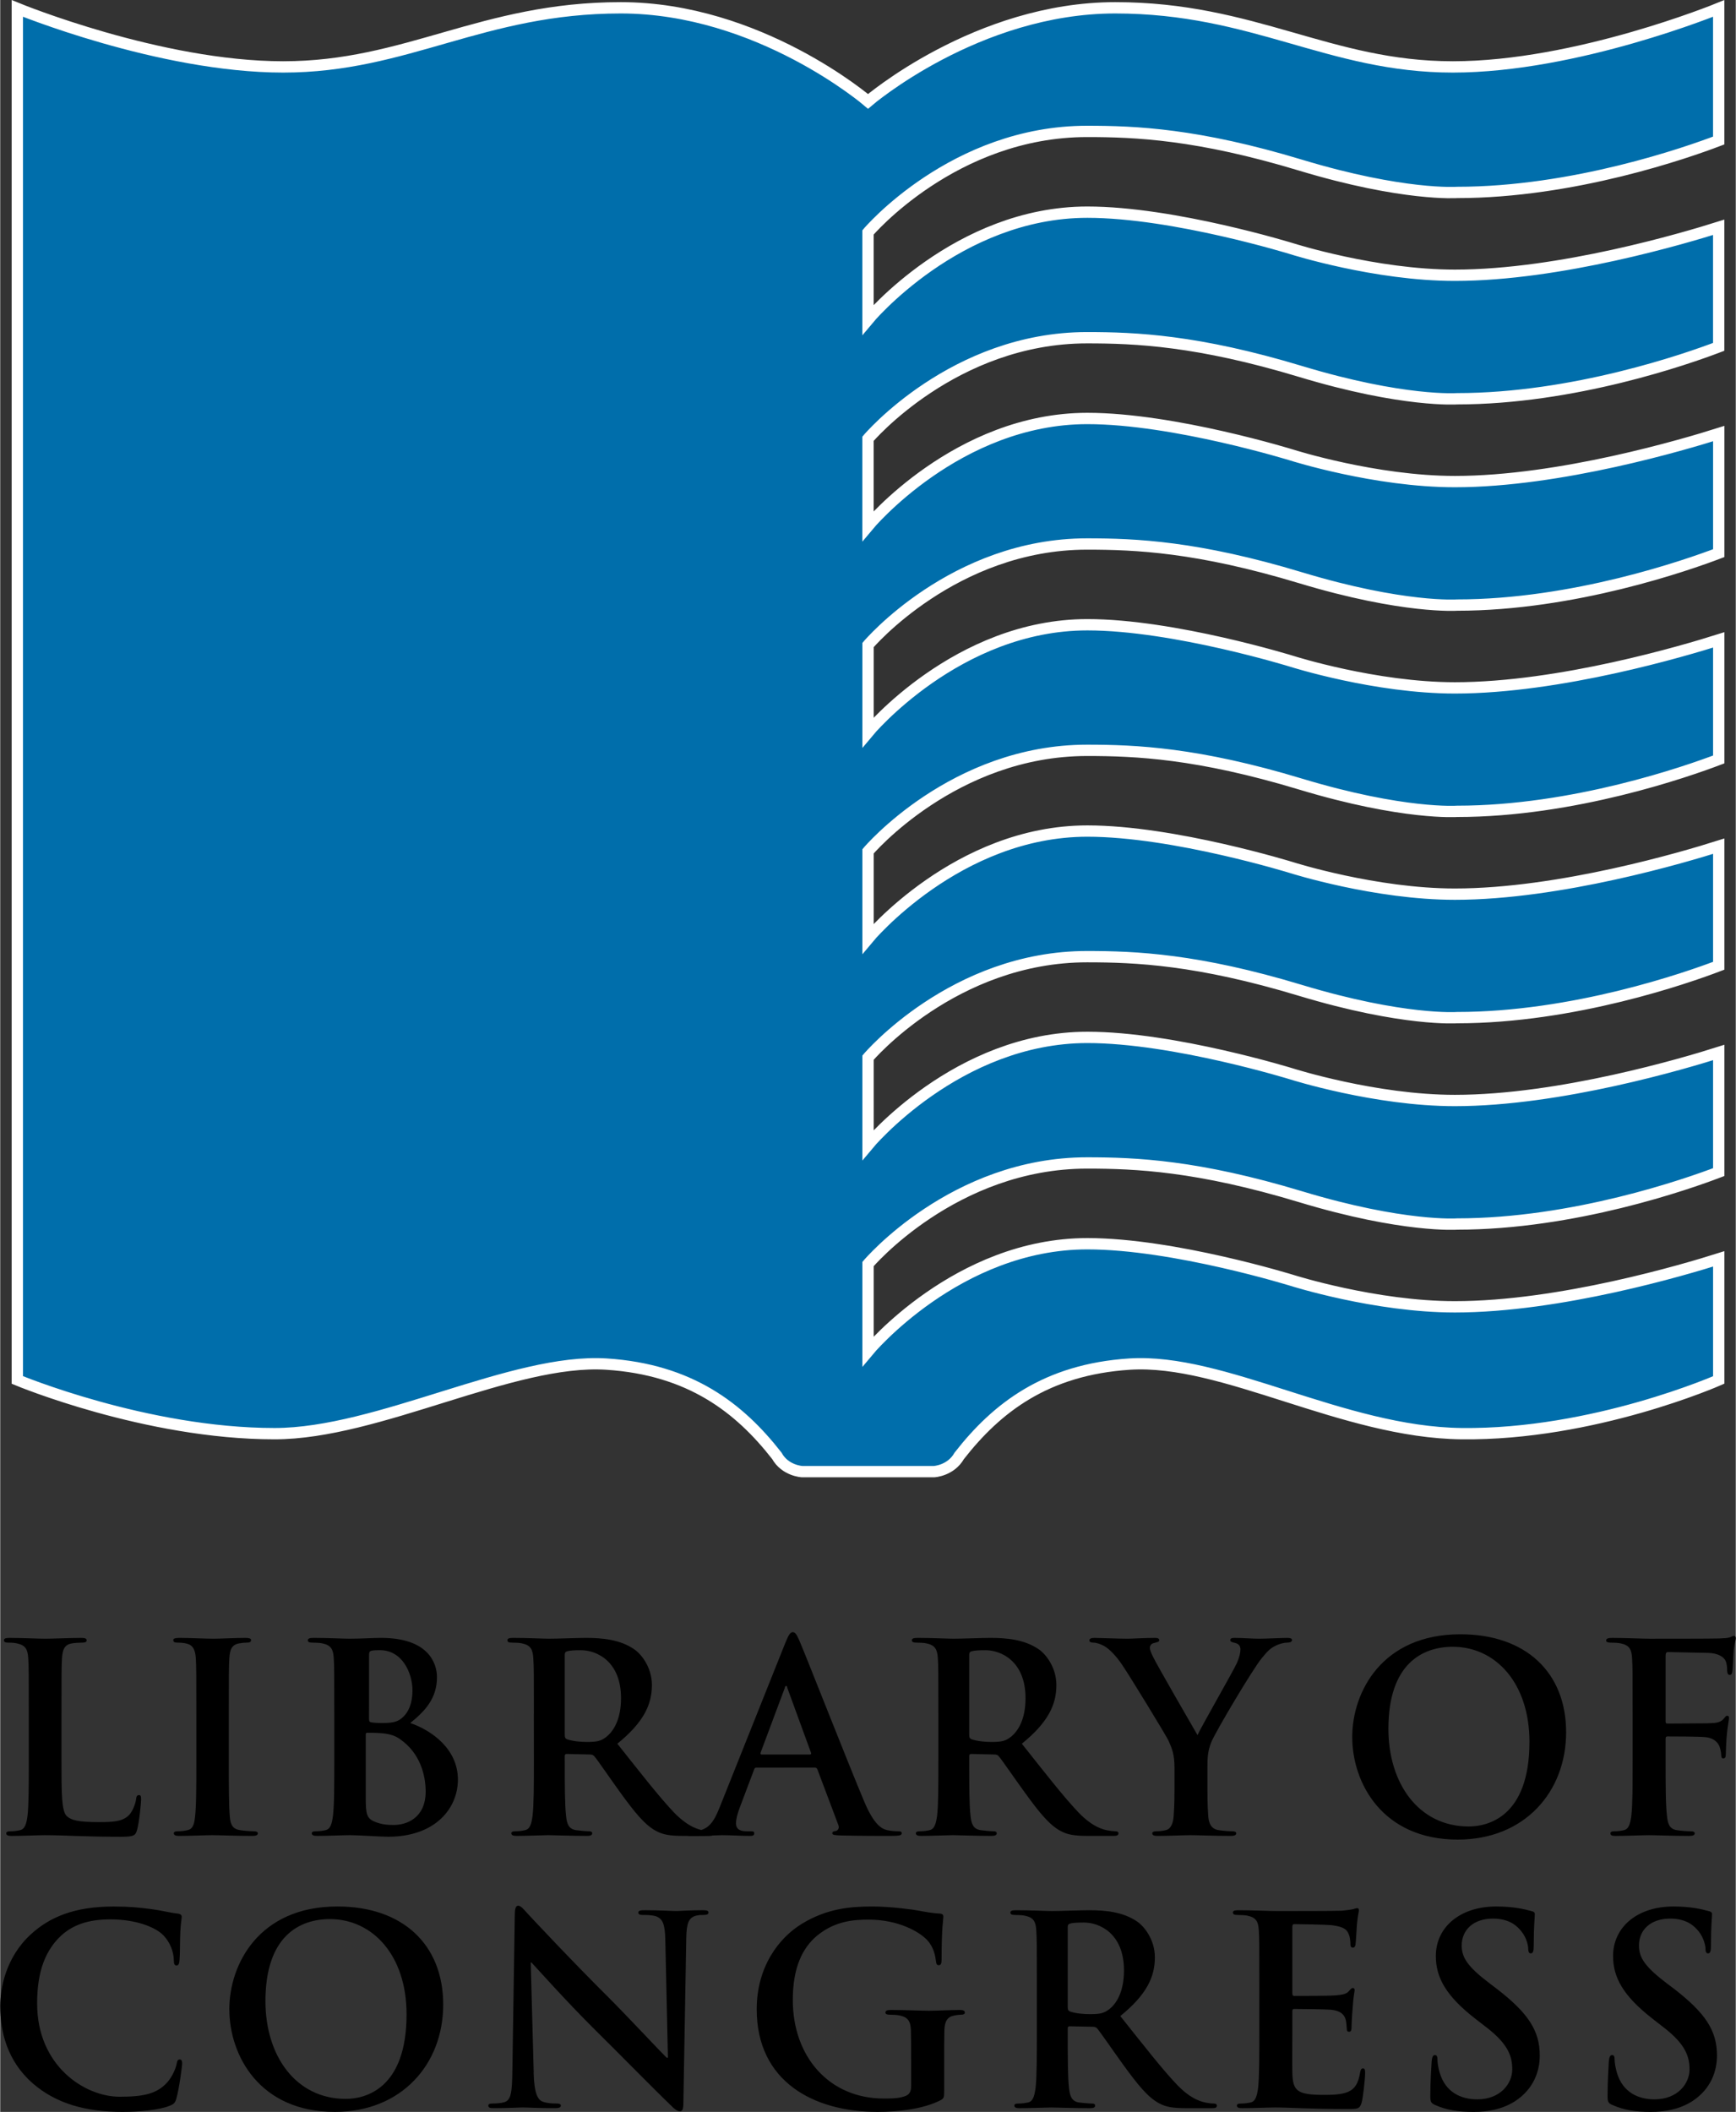
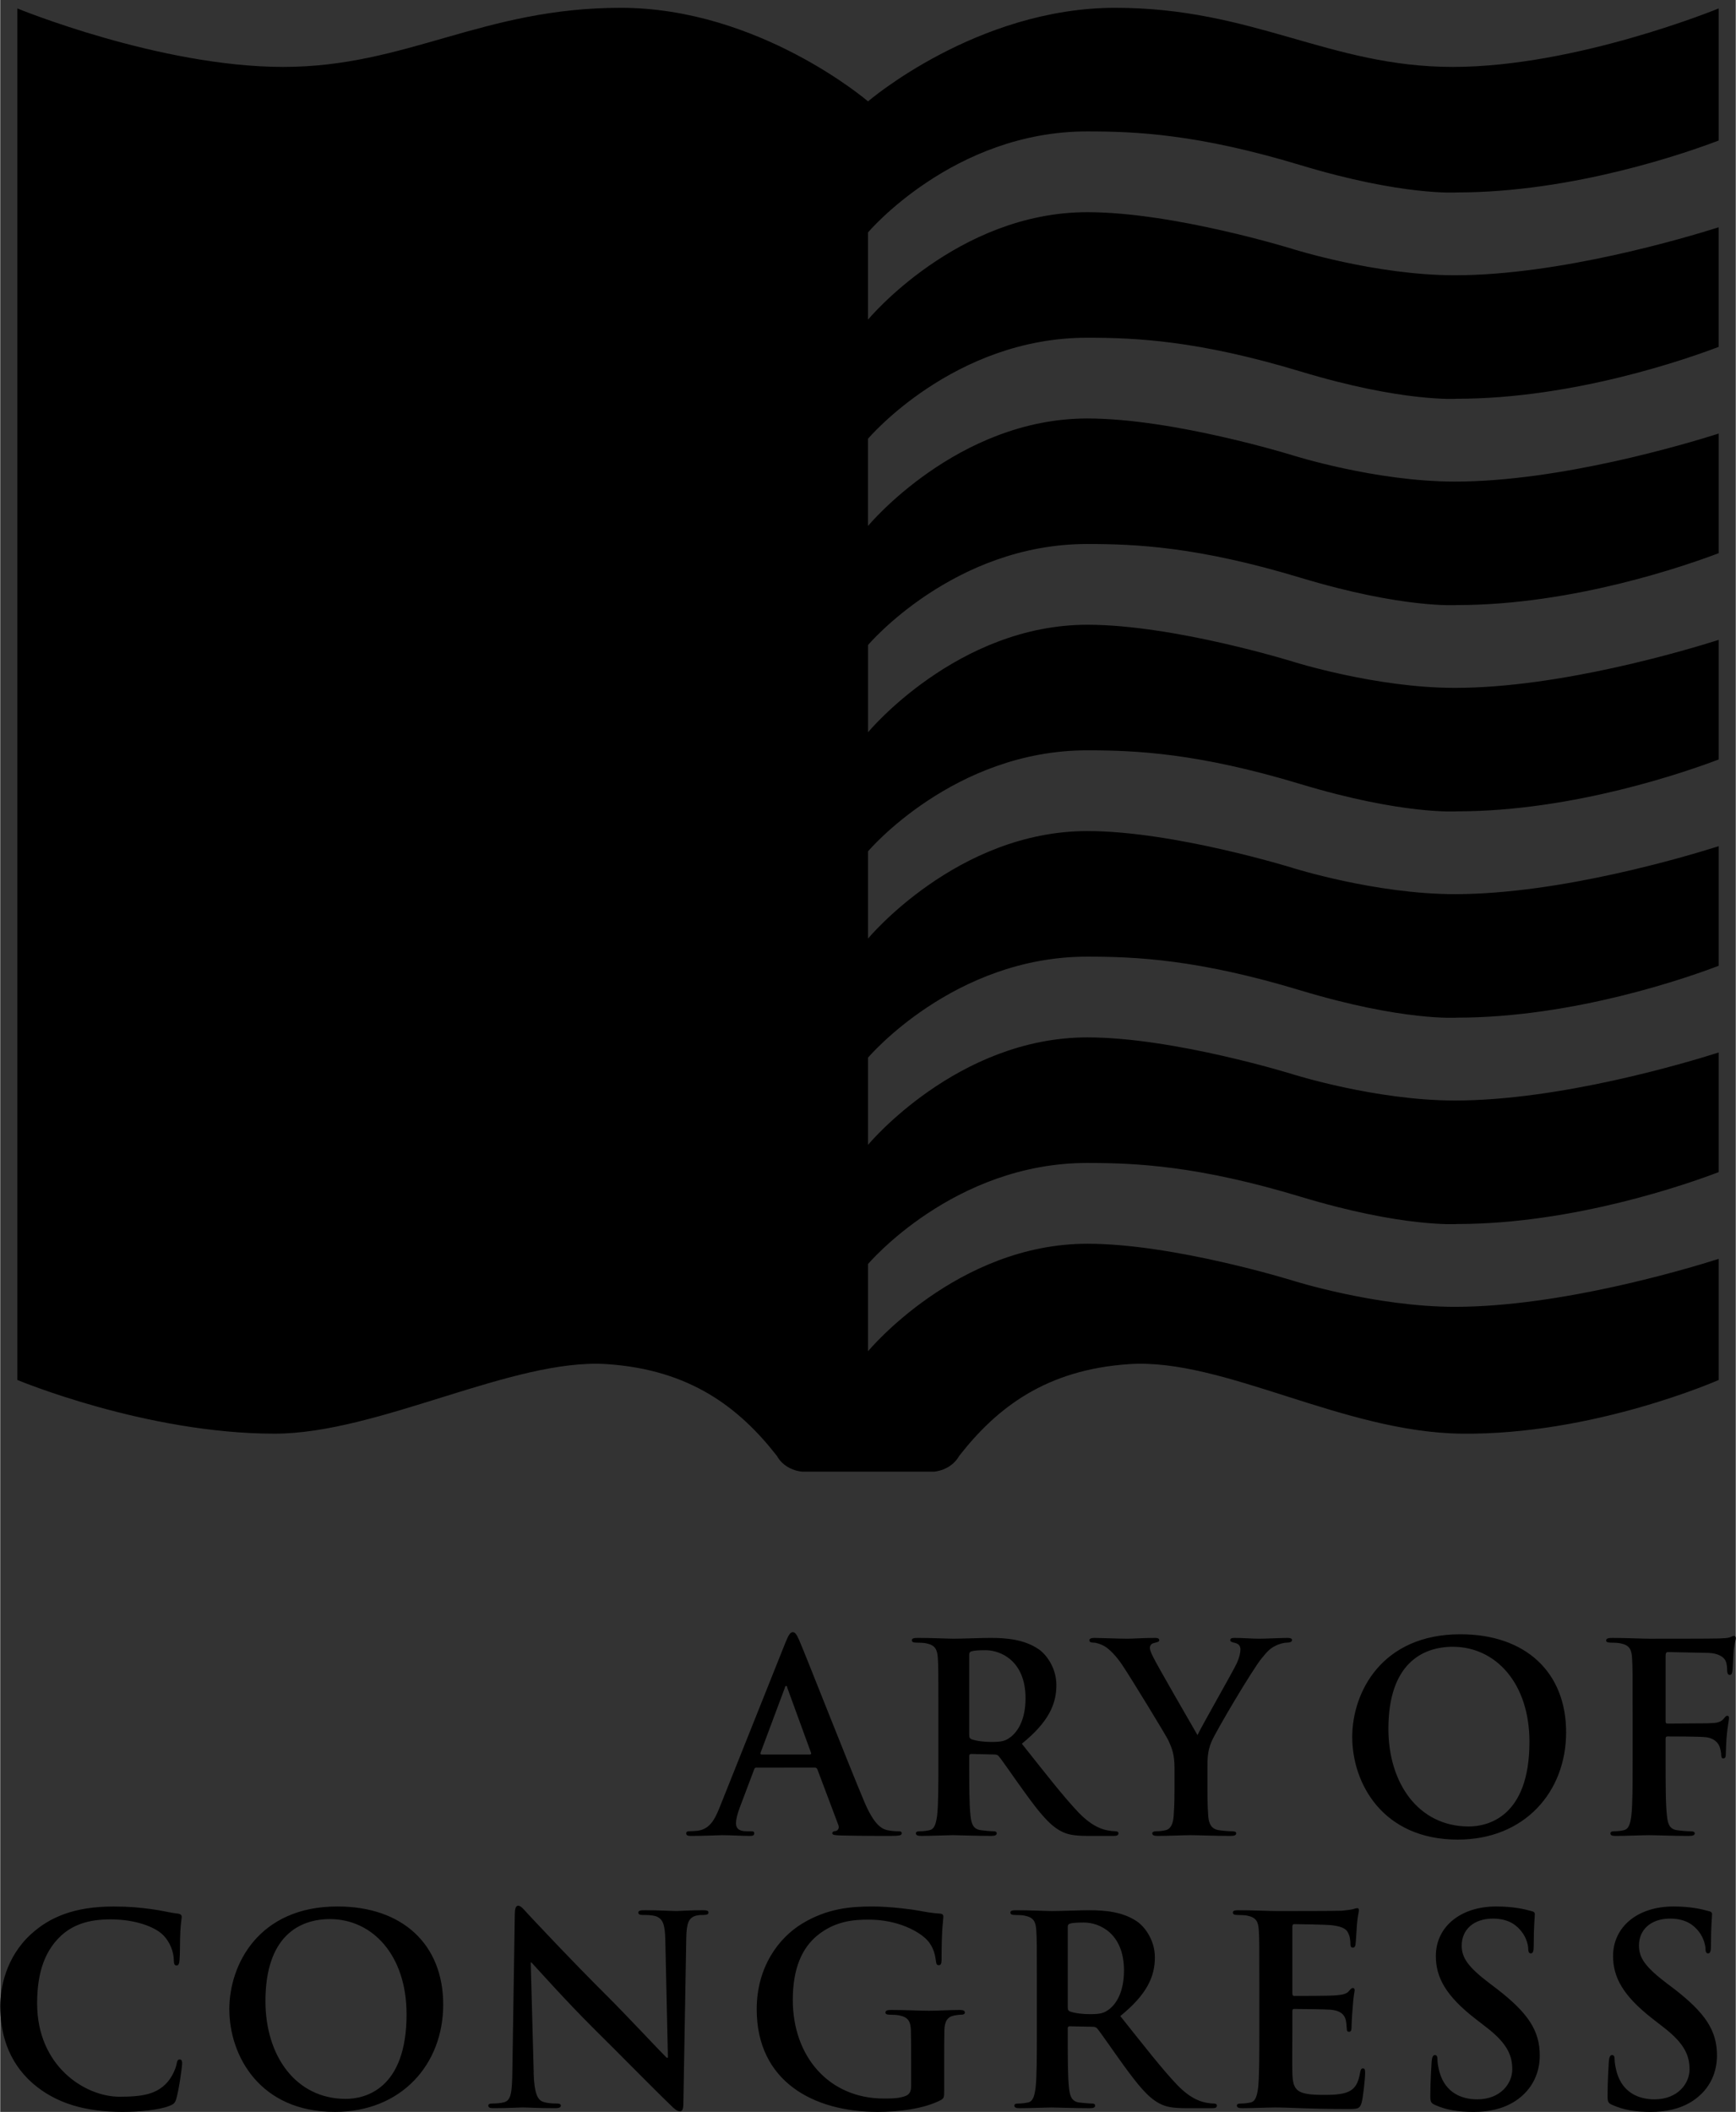
<svg xmlns="http://www.w3.org/2000/svg" height="2500" viewBox="-10.488 -8.234 591.98 720" width="2056">
  <rect x="-10.488" y="-8.234" width="591.98" height="720" fill="#333333" stroke="none" />
-   <path d="M10.41 591.79c0 11.427 0 17.586 1.877 19.195 1.521 1.339 3.836 1.975 10.825 1.975 4.73 0 8.198-.104 10.442-2.512 1.072-1.171 2.112-3.665 2.307-5.354.073-.797.269-1.343 1-1.343.602 0 .708.463.708 1.52 0 .984-.625 7.688-1.357 10.281-.544 1.965-.991 2.413-5.606 2.413-12.855 0-18.763-.542-26.003-.542-2.032 0-7.663.258-11.247.258-1.153 0-1.795-.258-1.795-.894 0-.429.382-.699 1.455-.699 1.3 0 2.397-.171 3.21-.366 1.779-.358 2.234-2.324 2.592-4.892.438-3.779.438-10.822.438-19.039v-15.716c0-13.57 0-16.08-.188-18.933-.186-3.038-.876-4.47-3.842-5.095-.732-.179-1.788-.268-2.942-.268-.983 0-1.503-.181-1.503-.806 0-.617.608-.804 1.966-.804 4.193 0 9.824.275 12.222.275 2.145 0 8.646-.275 12.156-.275 1.251 0 1.861.186 1.861.804 0 .625-.521.806-1.61.806-.974 0-2.396.089-3.478.268-2.414.446-3.129 1.981-3.315 5.095-.171 2.853-.171 5.363-.171 18.933v15.714h-.002zM56.402 576.07c0-13.57 0-16.08-.17-18.925-.188-3.054-1.081-4.55-3.039-5.005-.983-.277-2.171-.366-3.219-.366-.902 0-1.438-.18-1.438-.894 0-.528.732-.715 2.153-.715 3.38 0 9.011.276 11.613.276 2.235 0 7.491-.276 10.896-.276 1.162 0 1.87.187 1.87.715 0 .714-.537.894-1.439.894-.885 0-1.601.089-2.665.269-2.413.446-3.12 1.981-3.307 5.103-.178 2.846-.178 5.355-.178 18.925v15.715c0 8.68 0 15.708.365 19.567.245 2.406.886 4.006 3.576 4.364 1.242.195 3.21.366 4.549.366.959 0 1.415.271 1.415.699 0 .636-.708.893-1.699.893-5.892 0-11.523-.257-13.919-.257-2.065 0-7.696.257-11.262.257-1.154 0-1.787-.257-1.787-.893 0-.429.357-.699 1.43-.699 1.357 0 2.42-.171 3.21-.366 1.795-.358 2.314-1.879 2.592-4.469.455-3.755.455-10.782.455-19.463v-15.71zM103.46 576.07c0-13.57 0-16.08-.179-18.933-.178-3.038-.885-4.47-3.843-5.095-.699-.18-2.243-.269-3.486-.269-.991 0-1.52-.18-1.52-.805 0-.617.651-.805 1.975-.805 4.721 0 10.335.276 12.139.276 4.381 0 7.883-.276 10.906-.276 16.155 0 19.031 8.67 19.031 13.408 0 7.321-4.218 11.676-9.117 15.61 7.32 2.509 16.26 8.864 16.26 19.299 0 9.547-7.436 19.478-23.858 19.478-2.145 0-10.254-.543-12.943-.543-2.081 0-7.696.258-11.263.258-1.154 0-1.78-.258-1.78-.893 0-.429.358-.699 1.413-.699 1.366 0 2.446-.171 3.243-.367 1.779-.357 2.218-2.323 2.568-4.891.455-3.779.455-10.822.455-19.04v-15.72zm11.86 1.88c0 .7.25.886.606.968.814.187 2.147.259 4.181.259 2.923 0 4.868-.339 6.376-1.662 2.31-1.891 3.642-5.079 3.642-9.429 0-5.917-3.455-13.74-11.084-13.74-1.243 0-2.051 0-2.921.195-.622.169-.8.517-.8 1.493l-.01 21.92zm10.64 6.78c-1.851-1.333-3.933-1.966-7.402-2.145-1.6-.089-2.518-.089-3.851-.089-.34 0-.52.179-.52.634v21.167c0 5.883.251 7.402 3.136 8.558 2.405.987 4.445 1.079 6.517 1.079 4.007 0 10.783-2.146 10.783-11.419-.01-5.55-1.87-13.04-8.67-17.78M171.54 576.07c0-13.57 0-16.08-.195-18.925-.179-3.054-.886-4.478-3.835-5.103-.724-.18-2.243-.269-3.494-.269-.967 0-1.512-.18-1.512-.805 0-.617.635-.805 1.967-.805 4.745 0 10.375.276 12.229.276 3.03 0 9.833-.276 12.595-.276 5.631 0 11.604.561 16.438 3.858 2.496 1.682 6.062 6.225 6.062 12.23 0 6.605-2.77 12.658-11.79 19.987 7.954 10.012 14.121 17.967 19.388 23.51 5.014 5.144 8.662 5.795 9.986 6.056 1 .178 1.812.275 2.518.275.7 0 1.09.262 1.09.699 0 .729-.641.894-1.73.894h-8.476c-4.998 0-7.216-.439-9.565-1.69-3.827-2.047-7.215-6.233-12.22-13.124-3.568-4.916-7.672-10.993-8.833-12.327-.457-.536-1-.617-1.602-.617l-7.792-.187c-.439 0-.699.187-.699.714v1.262c0 8.297 0 15.34.448 19.119.252 2.567.796 4.533 3.477 4.891 1.332.196 3.299.367 4.379.367.699 0 1.059.262 1.059.699 0 .634-.619.892-1.772.892-5.185 0-11.791-.258-13.14-.258-1.675 0-7.304.258-10.895.258-1.154 0-1.781-.258-1.781-.892 0-.438.357-.699 1.421-.699 1.349 0 2.414-.171 3.226-.367 1.797-.357 2.236-2.323 2.592-4.891.456-3.779.456-10.822.456-19.04l-.02-15.7zm10.53 7.06c0 .975.17 1.331.797 1.599 1.878.644 4.534.91 6.793.91 3.566 0 4.729-.372 6.329-1.535 2.667-1.968 5.274-6.071 5.274-13.383 0-12.668-8.386-16.364-13.668-16.364-2.227 0-3.843.094-4.729.379-.626.172-.797.539-.797 1.236v27.15z" />
  <path d="M247.44 594.38c-.447 0-.634.171-.805.707l-4.819 12.774c-.893 2.228-1.348 4.371-1.348 5.444 0 1.591.796 2.778 3.567 2.778h1.348c1.065 0 1.317.163 1.317.699 0 .729-.52.893-1.487.893-2.859 0-6.696-.257-9.474-.257-.976 0-5.891.257-10.54.257-1.154 0-1.699-.163-1.699-.893 0-.536.358-.699 1.064-.699.813 0 2.056-.098 2.795-.171 4.088-.553 5.794-3.591 7.574-8.052l22.403-56.086c1.073-2.585 1.627-3.567 2.52-3.567.797 0 1.339.805 2.234 2.859 2.138 4.9 16.415 41.354 22.136 54.916 3.397 8.036 5.988 9.272 7.849 9.733 1.367.27 2.68.367 3.746.367.731 0 1.188.089 1.188.699 0 .729-.821.893-4.129.893-3.209 0-9.725 0-16.877-.163-1.6-.095-2.68-.095-2.68-.729 0-.536.373-.699 1.25-.797.642-.178 1.261-.982.805-2.056l-7.133-18.942c-.171-.438-.457-.609-.886-.609l-19.92.01zm18.21-4.46c.439 0 .527-.27.439-.537l-8.053-22.045c-.082-.382-.163-.821-.438-.821-.27 0-.447.438-.521.821l-8.215 21.957c-.091.355 0 .625.35.625h16.44zM309.51 576.07c0-13.57 0-16.08-.181-18.925-.192-3.054-.909-4.478-3.856-5.103-.709-.18-2.211-.269-3.479-.269-.968 0-1.529-.18-1.529-.805 0-.617.633-.805 1.977-.805 4.746 0 10.353.276 12.244.276 3.032 0 9.809-.276 12.587-.276 5.633 0 11.604.561 16.432 3.858 2.503 1.682 6.052 6.225 6.052 12.23 0 6.605-2.737 12.658-11.781 19.987 7.965 10.012 14.123 17.967 19.396 23.51 4.981 5.144 8.646 5.795 9.972 6.056.982.178 1.811.275 2.52.275.73 0 1.072.262 1.072.699 0 .729-.626.894-1.717.894h-8.467c-5.006 0-7.229-.439-9.572-1.69-3.803-2.047-7.224-6.233-12.203-13.124-3.591-4.916-7.697-10.993-8.864-12.327-.416-.536-.96-.617-1.588-.617l-7.773-.187c-.449 0-.726.187-.726.714v1.262c0 8.297 0 15.34.449 19.119.276 2.567.812 4.533 3.484 4.891 1.334.196 3.314.367 4.381.367.706 0 1.072.262 1.072.699 0 .634-.634.892-1.789.892-5.156 0-11.798-.258-13.122-.258-1.706 0-7.312.258-10.903.258-1.153 0-1.765-.258-1.765-.892 0-.438.35-.699 1.43-.699 1.333 0 2.397-.171 3.21-.367 1.763-.357 2.21-2.323 2.599-4.891.439-3.779.439-10.822.439-19.04v-15.7h.01zm10.51 7.06c0 .975.182 1.331.812 1.599 1.889.644 4.552.91 6.785.91 3.578 0 4.738-.372 6.348-1.535 2.666-1.968 5.266-6.071 5.266-13.383 0-12.668-8.394-16.364-13.651-16.364-2.243 0-3.859.094-4.747.379-.631.172-.812.539-.812 1.236v27.15zM390.05 594.55c0-4.818-.909-6.769-2.063-9.386-.627-1.412-12.598-21.061-15.724-25.711-2.218-3.299-4.479-5.532-6.175-6.509-1.132-.632-2.683-1.169-3.739-1.169-.708 0-1.35-.18-1.35-.805 0-.528.642-.805 1.716-.805 1.616 0 8.304.276 11.254.276 1.868 0 5.524-.276 9.557-.276.891 0 1.314.276 1.314.805 0 .536-.624.625-1.942.984-.805.186-1.249.894-1.249 1.608 0 .716.446 1.803 1.08 3.038 1.235 2.697 13.742 24.208 15.162 26.703.902-2.153 12.165-21.793 13.424-24.549.87-1.974 1.22-3.484 1.22-4.663 0-.896-.35-1.87-1.877-2.229-.798-.187-1.603-.357-1.603-.893 0-.617.439-.805 1.512-.805 2.948 0 5.836.277 8.404.277 1.981 0 7.855-.277 9.562-.277.976 0 1.599.187 1.599.715 0 .625-.719.894-1.703.894-.88 0-2.577.366-3.926 1.074-1.86.901-2.87 1.975-4.811 4.38-2.934 3.566-15.439 24.547-17.065 28.406-1.35 3.21-1.35 5.988-1.35 8.915v7.321c0 1.438 0 5.176.269 8.955.179 2.567 1 4.533 3.665 4.895 1.253.192 3.219.363 4.47.363.975 0 1.432.262 1.432.699 0 .636-.726.893-1.878.893-5.6 0-11.252-.257-13.659-.257-2.238 0-7.851.257-11.159.257-1.242 0-1.957-.163-1.957-.893 0-.438.437-.699 1.42-.699 1.229 0 2.332-.171 3.122-.363 1.778-.361 2.606-2.327 2.761-4.895.286-3.779.286-7.518.286-8.955v-7.322h.02zM450.67 583.94c0-15.276 10.108-35.014 36.882-35.014 22.242 0 36.07 12.936 36.07 33.396 0 20.462-14.283 36.607-36.954 36.607-25.64-.01-36-19.21-36-35m60.45 1.7c0-20.021-11.513-32.438-26.148-32.438-10.271 0-21.964 5.715-21.964 27.962 0 18.567 10.263 33.3 27.398 33.3 6.24 0 20.71-3.02 20.71-28.82M557.56 591.79c0 8.583 0 15.261.463 19.04.258 2.567.779 4.533 3.453 4.891 1.27.196 3.233.367 4.471.367 1.17 0 1.543.271 1.543.699 0 .635-.642.893-1.981.893-5.632 0-11.246-.258-13.571-.258-2.332 0-7.966.258-11.345.258-1.25 0-1.859-.163-1.859-.893 0-.429.355-.699 1.324-.699 1.333 0 2.413-.171 3.216-.367 1.782-.357 2.236-2.323 2.589-4.891.444-3.779.444-10.458.444-19.04v-15.715c0-13.57 0-16.08-.187-18.933-.162-3.038-.876-4.47-3.828-5.095-.731-.18-2.234-.269-3.471-.269-.901 0-1.543-.18-1.543-.708 0-.714.733-.9 2.066-.9 4.633 0 10.263.276 12.854.276 3.398 0 21.532 0 23.583-.089 1.688-.09 2.76-.09 3.655-.374.538-.163.992-.521 1.446-.521.366 0 .61.357.61.806 0 .618-.456 1.691-.708 4.015-.098.895-.284 6.169-.456 7.233-.098.714-.251 1.259-.893 1.259-.609 0-.812-.462-.894-1.439 0-.713 0-2.145-.545-3.389-.593-1.259-2.501-2.574-5.872-2.671l-13.759-.285c-.537 0-.806.285-.806 1.26v22.322c0 .536.098.797.636.797l11.423-.073c1.511 0 2.779 0 3.998-.105 1.706-.082 2.976-.432 3.851-1.594.471-.536.626-.886 1.153-.886.381 0 .561.251.561.79 0 .534-.462 2.77-.729 5.524-.182 1.812-.36 5.907-.36 6.54 0 .798 0 1.699-.893 1.699-.544 0-.69-.624-.69-1.268 0-.609-.187-1.689-.546-2.754-.469-1.269-1.785-2.86-4.565-3.218-2.227-.268-11.71-.268-13.201-.268-.439 0-.636.185-.636.794v7.236h.02zM.586 702.02c-8.743-7.669-11.075-17.673-11.075-26.337 0-6.076 1.876-16.616 10.457-24.472 6.419-5.887 14.911-9.475 28.213-9.475 5.542 0 8.841.356 12.953.901 3.397.429 6.24 1.235 8.93 1.51.958.106 1.348.544 1.348 1.08 0 .716-.268 1.788-.455 4.918-.171 2.948-.082 7.85-.269 9.638-.09 1.339-.268 2.063-1.065 2.063-.723 0-.901-.724-.901-1.976-.09-2.771-1.26-5.891-3.479-8.233-2.957-3.095-9.914-5.516-18.128-5.516-7.792 0-12.873 1.974-16.797 5.516-6.491 5.999-8.215 14.498-8.215 23.161 0 21.24 16.171 31.788 28.132 31.788 7.955 0 12.773-.9 16.341-5.007 1.511-1.715 2.69-4.289 3.046-5.905.269-1.415.439-1.788 1.162-1.788.626 0 .78.642.78 1.331 0 1.089-1.064 8.858-1.942 11.889-.438 1.529-.812 1.976-2.34 2.576-3.567 1.446-10.343 2.082-16.065 2.082-12.234-.01-22.497-2.69-30.631-9.75M67.658 676.76c0-15.298 10.084-35.036 36.875-35.036 22.232 0 36.079 12.96 36.079 33.445 0 20.412-14.292 36.593-36.965 36.593-25.638.01-35.982-19.21-35.982-34.99m60.442 1.68c0-20.004-11.53-32.422-26.158-32.422-10.27 0-21.972 5.714-21.972 27.968 0 18.561 10.271 33.326 27.417 33.326 6.28-.01 20.72-3.06 20.72-28.88M171.45 698.36c.188 6.955 1.342 9.279 3.129 9.922 1.503.536 3.219.617 4.656.617.958 0 1.503.18 1.503.709 0 .714-.829.884-2.047.884-5.811 0-9.386-.25-11.076-.25-.829 0-5.022.25-9.653.25-1.17 0-1.975-.064-1.975-.884 0-.529.536-.709 1.43-.709 1.153 0 2.754-.081 4.015-.438 2.349-.715 2.673-3.314 2.77-11.083l.821-52.866c0-1.789.269-3.049 1.139-3.049.991 0 1.812 1.161 3.322 2.787 1.065 1.146 14.653 15.707 27.677 28.643 6.087 6.077 18.128 18.949 19.64 20.374h.455l-.893-40.095c-.106-5.436-.885-7.149-3.023-8.043-1.349-.512-3.501-.512-4.738-.512-1.081 0-1.437-.285-1.437-.831 0-.723.975-.788 2.315-.788 4.647 0 8.947.278 10.825.278.982 0 4.372-.278 8.734-.278 1.154 0 2.056.064 2.056.788 0 .545-.527.831-1.608.831-.886 0-1.608 0-2.674.25-2.495.709-3.209 2.591-3.298 7.584l-.992 56.367c0 1.959-.341 2.756-1.146 2.756-.999 0-2.08-.991-3.047-1.967-5.615-5.356-17.064-17.065-26.368-26.254-9.695-9.637-19.617-20.818-21.233-22.509h-.269l1.02 37.52zM311.48 704.52c0 2.413-.087 2.583-1.175 3.226-5.795 3.03-14.553 4.016-21.502 4.016-21.891 0-41.262-10.364-41.262-35.001 0-14.299 7.41-24.309 15.544-29.219 8.573-5.174 16.503-5.817 24.002-5.817 6.169 0 14.042 1.089 15.831 1.446 1.844.373 4.988.895 7.043.976 1.08.105 1.246.472 1.246 1.079 0 .984-.609 3.479-.609 14.644 0 1.432-.293 1.869-.986 1.869-.633 0-.827-.438-.893-1.146-.277-2.071-.74-4.915-3.039-7.419-2.673-2.845-9.848-6.963-19.916-6.963-4.907 0-11.44.357-17.697 5.518-4.981 4.208-8.215 10.912-8.215 21.883 0 19.202 12.261 33.593 31.098 33.593 2.308 0 5.429 0 7.589-.976 1.34-.627 1.675-1.807 1.675-3.316v-8.385c0-4.47 0-7.865-.082-10.541-.097-3.029-.878-4.469-3.844-5.103-.708-.172-2.228-.267-3.479-.267-.805 0-1.356-.182-1.356-.709 0-.708.651-.901 1.894-.901 4.655 0 10.287.268 12.95.268 2.781 0 7.51-.268 10.444-.268 1.169 0 1.797.194 1.797.901 0 .527-.537.709-1.171.709-.71 0-1.334.095-2.391.267-2.428.464-3.33 1.991-3.42 5.103-.075 2.675-.075 6.233-.075 10.701v9.834h.02zM343.1 668.91c0-13.602 0-16.097-.195-18.957-.181-3.023-.875-4.444-3.836-5.071-.706-.187-2.235-.258-3.484-.258-.97 0-1.511-.204-1.511-.831 0-.616.617-.788 1.956-.788 4.729 0 10.36.278 12.23.278 3.054 0 9.833-.278 12.595-.278 5.623 0 11.611.545 16.43 3.846 2.503 1.698 6.069 6.247 6.069 12.221 0 6.605-2.755 12.692-11.798 20.015 7.979 9.984 14.114 17.926 19.396 23.466 5.006 5.201 8.672 5.81 10.018 6.088.954.186 1.78.267 2.489.267.715 0 1.047.261 1.047.709 0 .714-.593.884-1.673.884h-8.491c-4.998 0-7.234-.43-9.549-1.674-3.865-2.069-7.24-6.273-12.247-13.146-3.557-4.926-7.674-10.963-8.84-12.31-.422-.54-.998-.635-1.608-.635l-7.753-.162c-.461 0-.714.162-.714.69v1.243c0 8.312 0 15.364.438 19.134.276 2.594.822 4.544 3.479 4.918 1.339.162 3.308.349 4.378.349.724 0 1.056.261 1.056.708 0 .634-.609.885-1.769.885-5.187 0-11.792-.25-13.131-.25-1.693 0-7.324.25-10.892.25-1.16 0-1.771-.25-1.771-.885 0-.447.351-.708 1.414-.708 1.348 0 2.422-.187 3.217-.349 1.786-.374 2.228-2.324 2.603-4.918.445-3.77.445-10.821.445-19.029v-15.7h-.02zm10.53 7.04c0 .976.169 1.324.829 1.602 1.821.626 4.527.884 6.754.884 3.59 0 4.728-.365 6.346-1.51 2.672-1.959 5.255-6.078 5.255-13.399 0-12.671-8.401-16.326-13.641-16.326-2.251 0-3.854.09-4.714.342-.66.195-.829.551-.829 1.268v27.15zM418.98 668.91c0-13.602 0-16.097-.173-18.957-.161-3.032-.884-4.444-3.836-5.079-.706-.179-2.236-.25-3.485-.25-.975 0-1.528-.204-1.528-.831 0-.616.642-.788 1.991-.788 4.72 0 10.347.278 12.862.278 2.846 0 20.599 0 22.322-.106 1.691-.172 3.111-.357 3.828-.536.43-.09.981-.342 1.421-.342.457 0 .552.342.552.771 0 .643-.454 1.708-.73 5.81-.079.917-.261 4.836-.431 5.899-.09.473-.284.983-.902.983-.626 0-.827-.456-.827-1.251 0-.617-.063-2.146-.529-3.209-.608-1.616-1.513-2.683-5.981-3.203-1.495-.178-10.886-.356-12.668-.356-.446 0-.623.261-.623.877v22.583c0 .626.095 1.016.623 1.016 1.982 0 12.248 0 14.28-.195 2.145-.195 3.493-.438 4.289-1.34.609-.7.99-1.163 1.437-1.163.36 0 .618.188.618.733 0 .512-.446 1.965-.706 6.515-.18 1.78-.358 5.339-.358 5.958 0 .721 0 1.723-.806 1.723-.626 0-.796-.384-.796-.805-.1-.918-.1-2.065-.356-3.236-.465-1.785-1.717-3.128-5.006-3.477-1.708-.163-10.542-.261-12.692-.261-.432 0-.528.342-.528.889v7.051c0 3.039-.09 11.246 0 13.854.177 6.161 1.608 7.492 10.742 7.492 2.297 0 6.027 0 8.382-1.081 2.317-1.056 3.382-2.94 4.01-6.612.187-.968.372-1.327.99-1.327.697 0 .697.708.697 1.603 0 2.063-.697 8.141-1.151 9.929-.626 2.317-1.43 2.317-4.825 2.317-13.482 0-19.471-.537-24.73-.537-2.062 0-7.686.25-11.262.25-1.146 0-1.779-.25-1.779-.884 0-.447.343-.708 1.42-.708 1.342 0 2.415-.188 3.229-.349 1.754-.368 2.219-2.325 2.591-4.91.425-3.777.425-10.83.425-19.038v-15.698h.02zM478.99 709.42c-1.415-.601-1.69-1.064-1.69-3.028 0-4.918.364-10.264.446-11.704.105-1.329.367-2.309 1.098-2.309.798 0 .887.781.887 1.506 0 1.178.323 3.046.788 4.574 1.958 6.599 7.226 9.021 12.782 9.021 8.009 0 11.95-5.463 11.95-10.191 0-4.378-1.314-8.582-8.742-14.304l-4.12-3.192c-9.83-7.693-13.204-13.936-13.204-21.175 0-9.801 8.198-16.894 20.625-16.894 5.793 0 9.558.91 11.879 1.55.805.156 1.259.432 1.259 1.058 0 1.171-.372 3.762-.372 10.711 0 1.982-.27 2.671-.976 2.671-.632 0-.902-.519-.902-1.606 0-.806-.427-3.561-2.325-5.891-1.34-1.675-3.925-4.357-9.718-4.357-6.605 0-10.646 3.812-10.646 9.184 0 4.121 2.057 7.223 9.485 12.87l2.485 1.878c10.718 8.288 14.657 14.269 14.657 22.752 0 5.176-1.973 11.346-8.401 15.552-4.469 2.852-9.459 3.668-14.187 3.668-5.2 0-9.21-.63-13.06-2.34M539.46 709.42c-1.456-.601-1.701-1.064-1.701-3.028 0-4.918.327-10.264.423-11.704.106-1.329.375-2.309 1.089-2.309.813 0 .887.781.887 1.506 0 1.178.357 3.046.804 4.574 1.96 6.599 7.25 9.021 12.766 9.021 8.054 0 11.987-5.463 11.987-10.191 0-4.378-1.353-8.582-8.776-14.304l-4.095-3.192c-9.818-7.693-13.206-13.936-13.206-21.175 0-9.801 8.183-16.894 20.631-16.894 5.806 0 9.54.91 11.873 1.55.799.156 1.251.432 1.251 1.058 0 1.171-.364 3.762-.364 10.711 0 1.982-.277 2.671-.978 2.671-.632 0-.892-.519-.892-1.606 0-.806-.459-3.561-2.326-5.891-1.338-1.675-3.949-4.357-9.726-4.357-6.615 0-10.637 3.812-10.637 9.184 0 4.121 2.04 7.223 9.467 12.87l2.5 1.878c10.722 8.288 14.645 14.269 14.645 22.752 0 5.176-1.959 11.346-8.401 15.552-4.471 2.852-9.453 3.668-14.188 3.668-5.16 0-9.17-.63-13.01-2.34M485.66 155.95c-27.117 0-55.451-9-55.451-9s-40.378-12.515-69.892-12.515c-44.425 0-74.814 36.644-74.814 36.644v-29.73s29.131-34.444 74.711-34.444c16.554 0 37.719.901 72.823 11.503 35.112 10.618 53.396 9.304 53.396 9.304 39.789 0 78.591-13.637 89.225-17.691V69.256c-11.344 3.576-54.151 16.353-89.997 16.353-27.117 0-55.451-9-55.451-9s-40.38-12.508-69.89-12.508c-44.425 0-74.814 36.635-74.814 36.635V71.003s29.131-34.436 74.711-34.436c16.554 0 37.719.884 72.823 11.502 35.112 10.611 53.396 9.304 53.396 9.304 39.789 0 78.591-13.645 89.225-17.7v-45.03s-48.496 19.938-90.676 19.938c-42.186 0-67.906-20.153-115.14-20.153-47.222 0-84.335 31.903-84.335 31.903S248.38-5.572 201.16-5.572c-47.236 0-72.957 20.153-115.12 20.153S-4.65-5.357-4.65-5.357v467.58s43.852 18.312 87.719 18.312c35.417 0 81.292-25.786 113.27-23.715 28.495 1.864 45.294 14.904 58.07 31.266 2.844 5.122 8.628 5.394 8.628 5.394h44.975s5.702-.271 8.618-5.394c12.778-16.361 29.57-29.401 58.054-31.266 31.983-2.071 72.721 23.252 113.29 23.715 45.095.518 87.696-18.312 87.696-18.312v-41.279c-11.344 3.593-54.151 16.346-89.997 16.346-27.116 0-55.451-8.986-55.451-8.986s-40.378-12.523-69.892-12.523c-44.425 0-74.814 36.645-74.814 36.645v-29.729s29.131-34.454 74.711-34.454c16.555 0 37.719.902 72.823 11.513 35.112 10.618 53.396 9.304 53.396 9.304 39.789 0 78.591-13.645 89.225-17.7v-40.78c-11.344 3.601-54.151 16.371-89.997 16.371-27.116 0-55.451-8.995-55.451-8.995s-40.378-12.522-69.892-12.522c-44.425 0-74.814 36.634-74.814 36.634V352.34s29.131-34.428 74.711-34.428c16.555 0 37.719.892 72.823 11.51 35.112 10.596 53.396 9.28 53.396 9.28 39.789 0 78.591-13.63 89.225-17.685v-40.769c-11.344 3.593-54.151 16.354-89.997 16.354-27.116 0-55.451-8.977-55.451-8.977s-40.378-12.531-69.892-12.531c-44.425 0-74.814 36.651-74.814 36.651v-29.744s29.131-34.428 74.711-34.428c16.555 0 37.719.9 72.823 11.51 35.112 10.602 53.396 9.289 53.396 9.289 39.789 0 78.591-13.653 89.225-17.692v-40.762c-11.344 3.585-54.151 16.363-89.997 16.363-27.116 0-55.451-9.01-55.451-9.01s-40.378-12.515-69.892-12.515c-44.425 0-74.814 36.651-74.814 36.651v-29.744s29.131-34.436 74.711-34.436c16.555 0 37.719.9 72.823 11.51 35.112 10.611 53.396 9.312 53.396 9.312 39.789 0 78.591-13.661 89.225-17.701v-40.767c-11.35 3.59-54.15 16.37-90 16.37" />
-   <path stroke="#fff" stroke-width="3.861" d="M485.66 155.95c-27.117 0-55.451-9-55.451-9s-40.378-12.515-69.892-12.515c-44.425 0-74.814 36.644-74.814 36.644v-29.73s29.131-34.444 74.711-34.444c16.554 0 37.719.901 72.823 11.503 35.112 10.618 53.396 9.304 53.396 9.304 39.789 0 78.591-13.637 89.225-17.691V69.256c-11.344 3.576-54.151 16.353-89.997 16.353-27.117 0-55.451-9-55.451-9s-40.38-12.508-69.89-12.508c-44.425 0-74.814 36.635-74.814 36.635V71.003s29.131-34.436 74.711-34.436c16.554 0 37.719.884 72.823 11.502 35.112 10.611 53.396 9.304 53.396 9.304 39.789 0 78.591-13.645 89.225-17.7v-45.03s-48.496 19.938-90.676 19.938c-42.186 0-67.906-20.153-115.14-20.153-47.222 0-84.335 31.903-84.335 31.903S248.38-5.572 201.16-5.572c-47.236 0-72.957 20.153-115.12 20.153S-4.65-5.357-4.65-5.357v467.58s43.852 18.312 87.719 18.312c35.417 0 81.292-25.786 113.27-23.715 28.495 1.864 45.294 14.904 58.07 31.266 2.844 5.122 8.628 5.394 8.628 5.394h44.975s5.702-.271 8.618-5.394c12.778-16.361 29.57-29.401 58.054-31.266 31.983-2.071 72.721 23.252 113.29 23.715 45.095.518 87.696-18.312 87.696-18.312v-41.279c-11.344 3.593-54.151 16.346-89.997 16.346-27.116 0-55.451-8.986-55.451-8.986s-40.378-12.523-69.892-12.523c-44.425 0-74.814 36.645-74.814 36.645v-29.729s29.131-34.454 74.711-34.454c16.555 0 37.719.902 72.823 11.513 35.112 10.618 53.396 9.304 53.396 9.304 39.789 0 78.591-13.645 89.225-17.7v-40.78c-11.344 3.601-54.151 16.371-89.997 16.371-27.116 0-55.451-8.995-55.451-8.995s-40.378-12.522-69.892-12.522c-44.425 0-74.814 36.634-74.814 36.634V352.34s29.131-34.428 74.711-34.428c16.555 0 37.719.892 72.823 11.51 35.112 10.596 53.396 9.28 53.396 9.28 39.789 0 78.591-13.63 89.225-17.685v-40.769c-11.344 3.593-54.151 16.354-89.997 16.354-27.116 0-55.451-8.977-55.451-8.977s-40.378-12.531-69.892-12.531c-44.425 0-74.814 36.651-74.814 36.651v-29.744s29.131-34.428 74.711-34.428c16.555 0 37.719.9 72.823 11.51 35.112 10.602 53.396 9.289 53.396 9.289 39.789 0 78.591-13.653 89.225-17.692v-40.762c-11.344 3.585-54.151 16.363-89.997 16.363-27.116 0-55.451-9.01-55.451-9.01s-40.378-12.515-69.892-12.515c-44.425 0-74.814 36.651-74.814 36.651v-29.744s29.131-34.436 74.711-34.436c16.555 0 37.719.9 72.823 11.51 35.112 10.611 53.396 9.312 53.396 9.312 39.789 0 78.591-13.661 89.225-17.701v-40.767c-11.35 3.59-54.15 16.37-90 16.37z" fill="#006EAB" />
</svg>